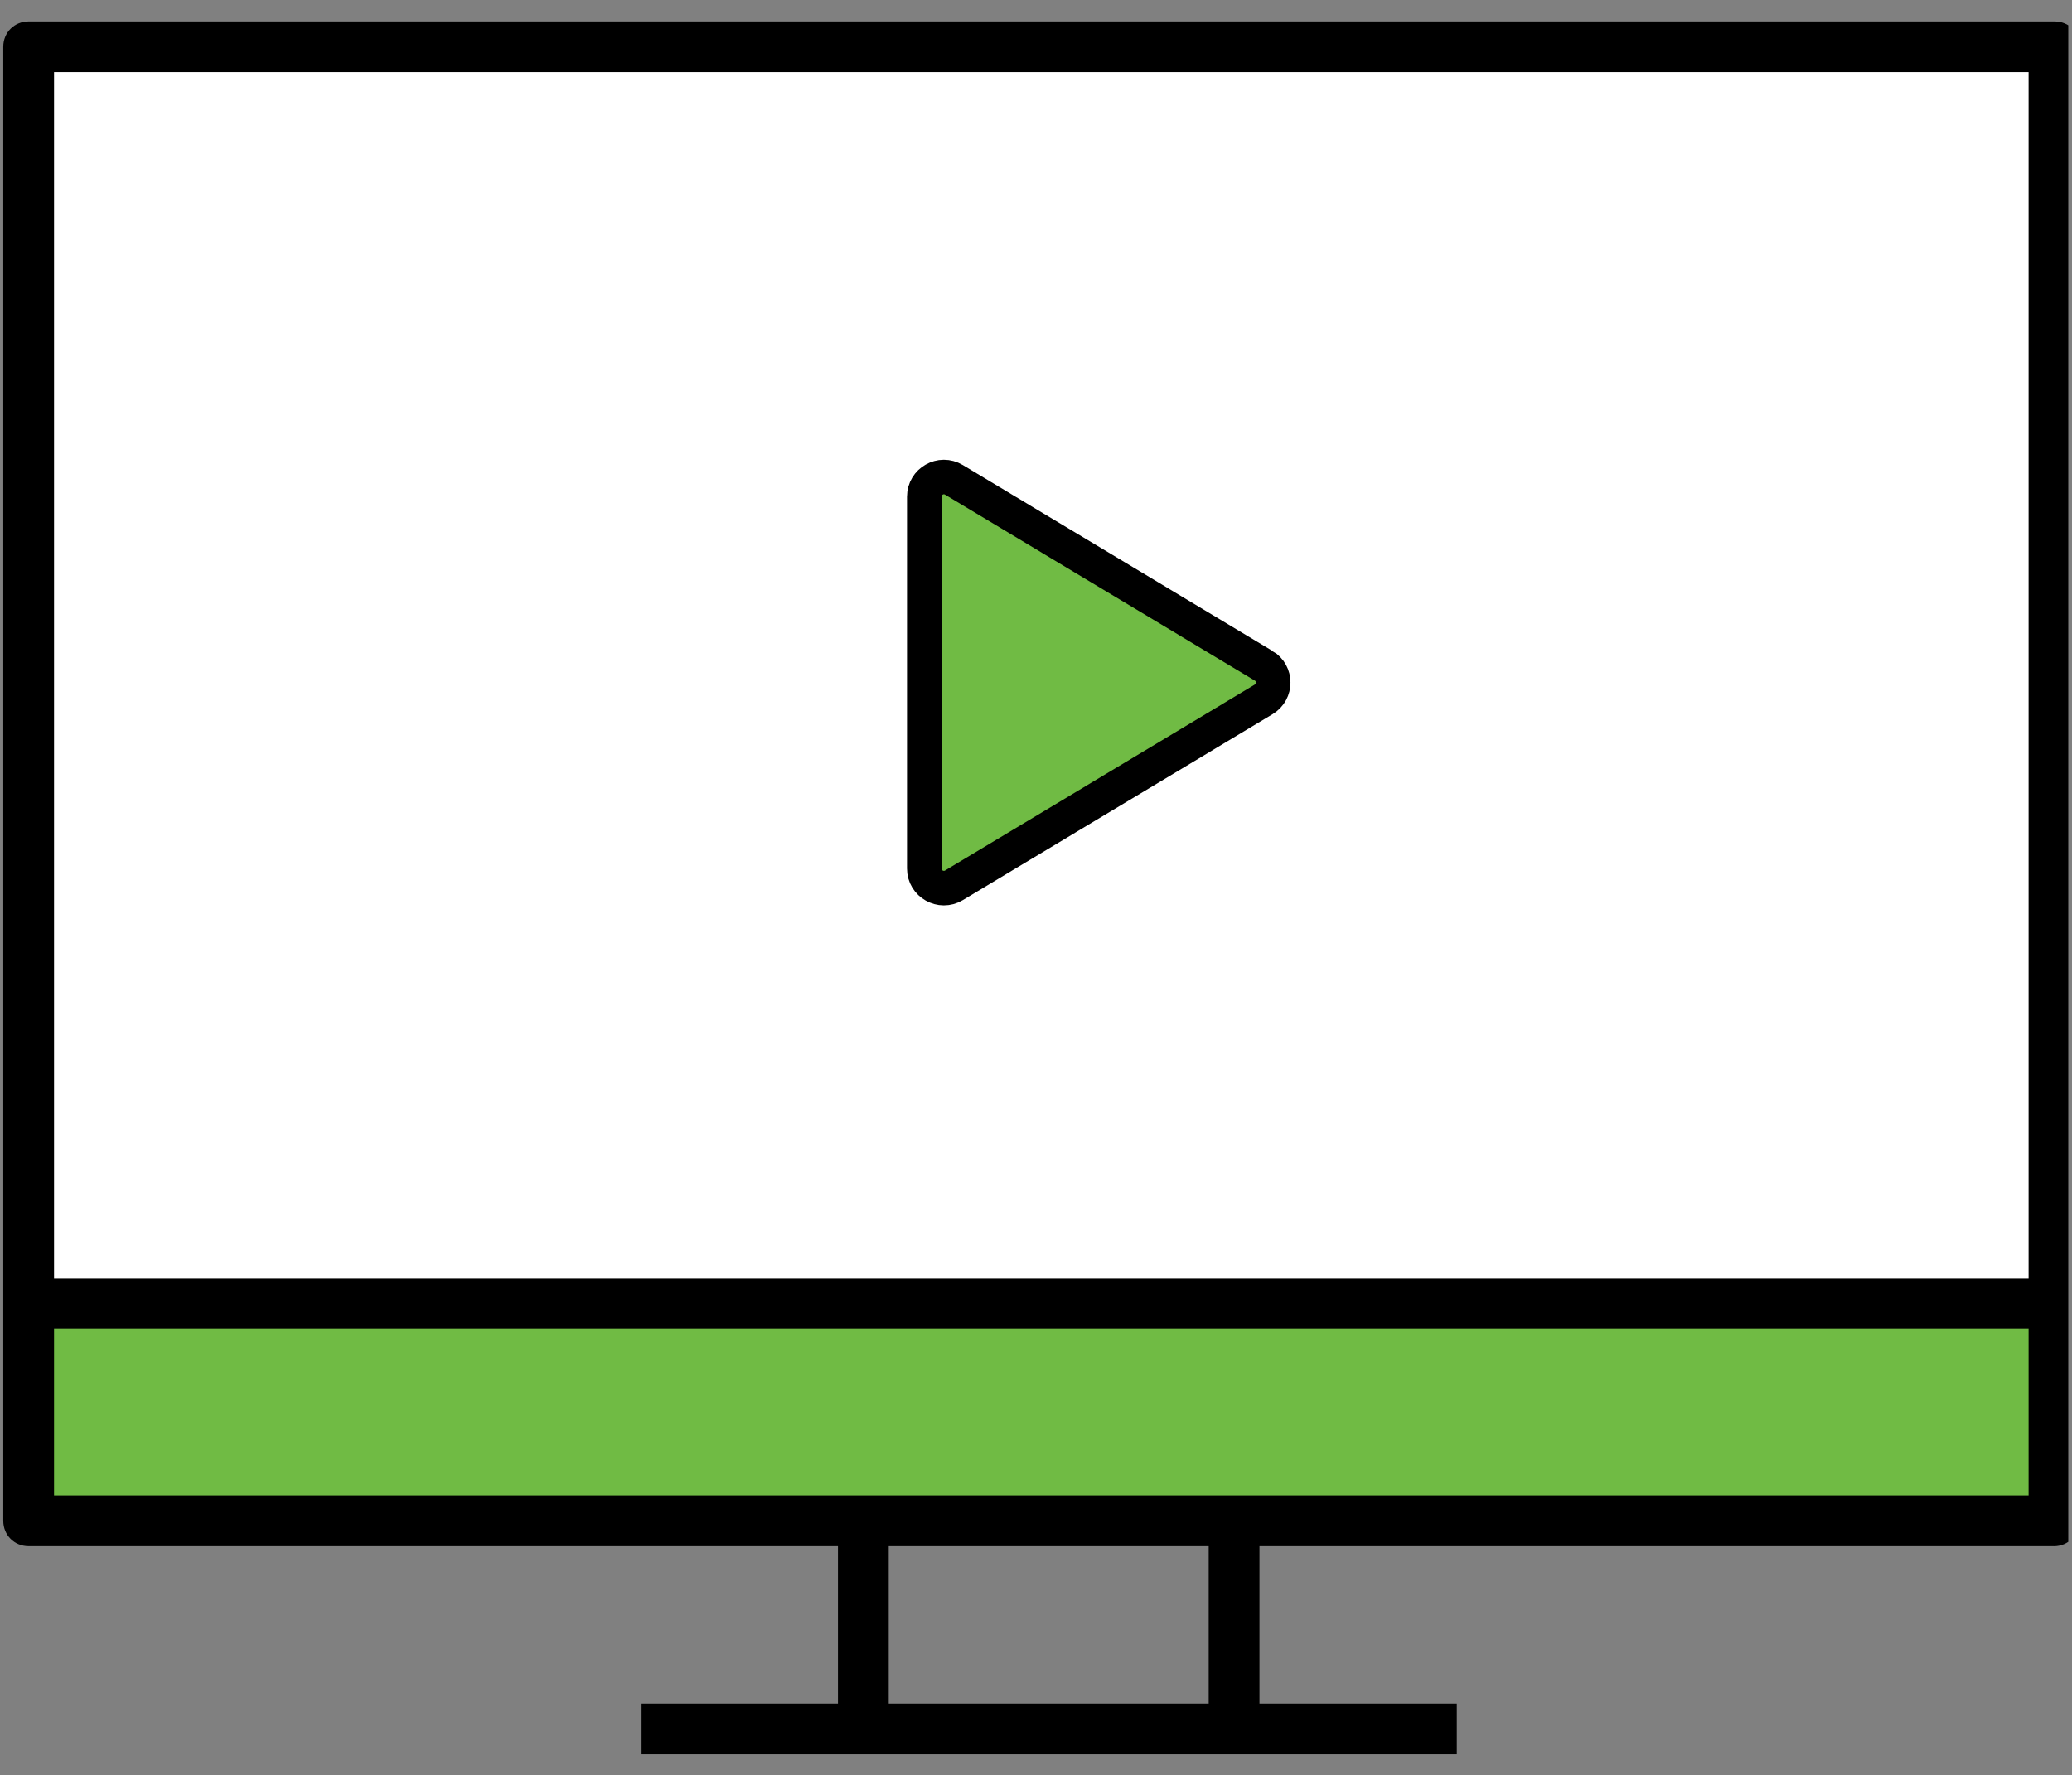
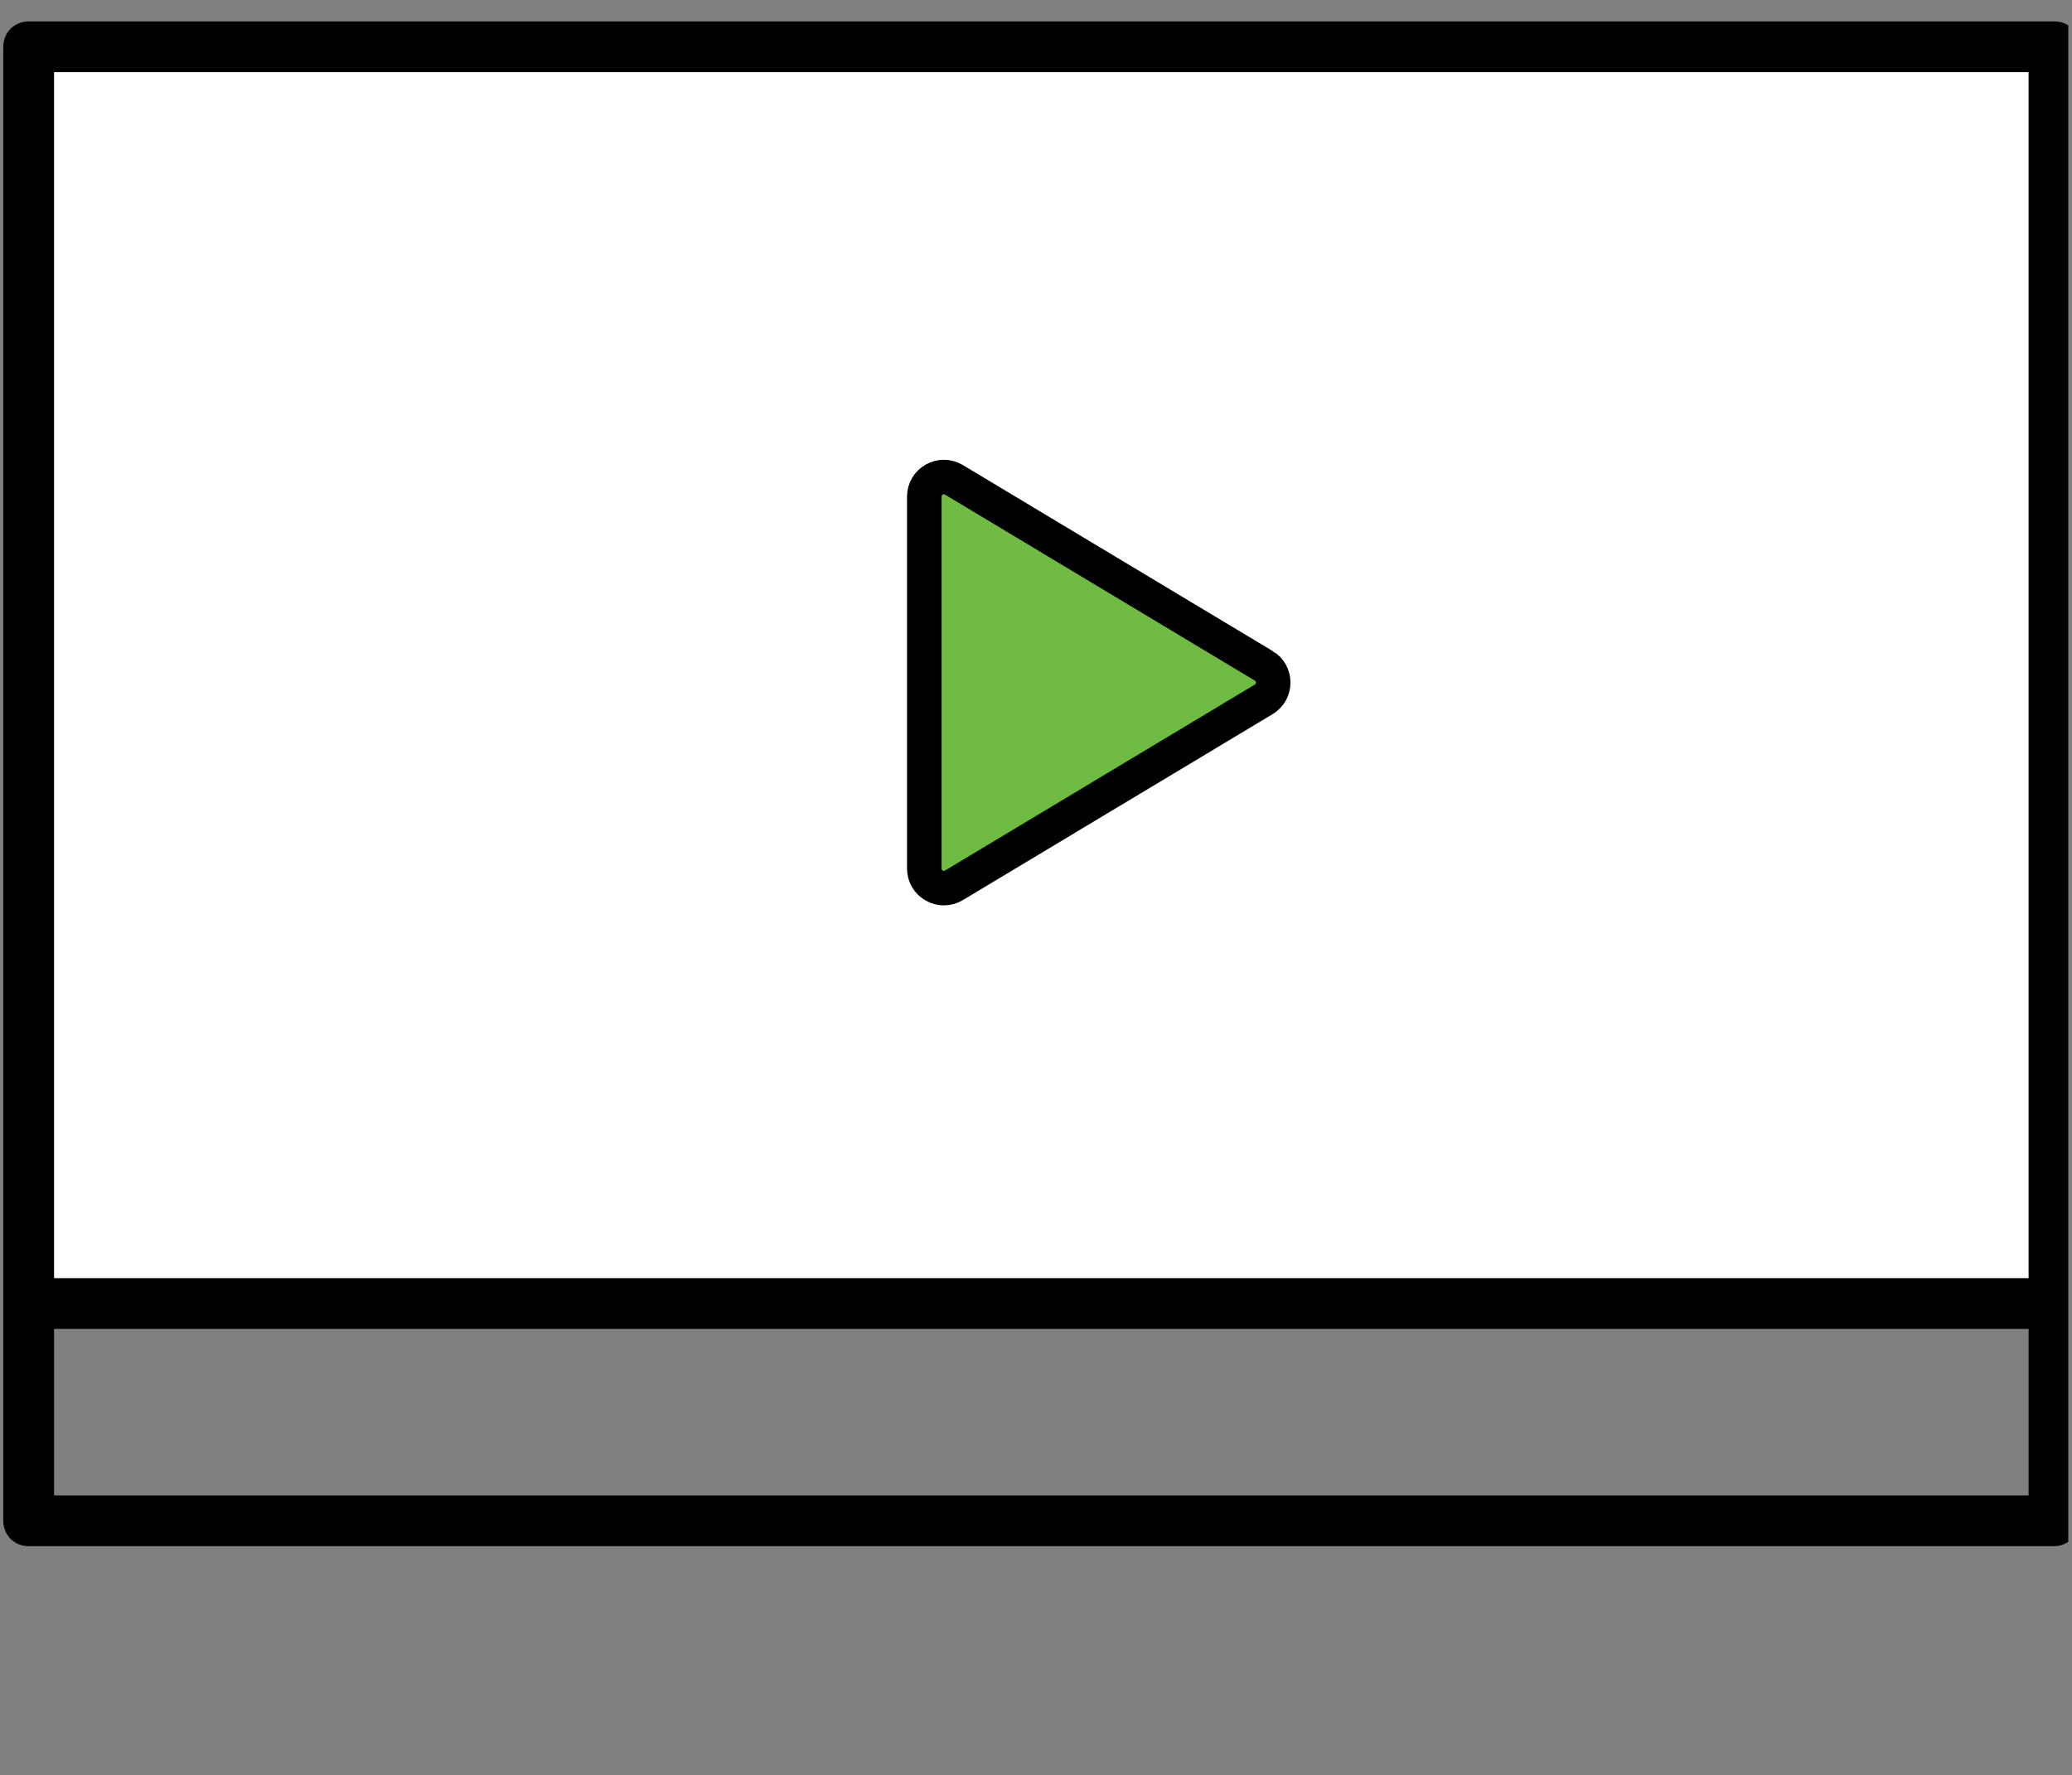
<svg xmlns="http://www.w3.org/2000/svg" id="Layer_1" data-name="Layer 1" version="1.1" viewBox="0 0 60 51.42">
  <rect x="0" y="0" width="60" height="51.42" fill="#808080" stroke="none" />
  <defs>
    <style>
      .cls-1 {
        clip-path: url(#clippath);
      }

      .cls-2 {
        fill: none;
      }

      .cls-2, .cls-3, .cls-4, .cls-5 {
        stroke-width: 0px;
      }

      .cls-3, .cls-6 {
        fill: #70bb44;
      }

      .cls-4 {
        fill: #000;
      }

      .cls-6 {
        stroke: #000;
      }

      .cls-5 {
        fill: #fff;
      }
    </style>
    <clipPath id="clippath">
      <rect class="cls-2" x="-.108" y="-4.195" width="60" height="60" />
    </clipPath>
  </defs>
  <g class="cls-1">
    <g>
      <path class="cls-5" d="M58.994,1.676H1.025v36.04h57.969V1.676Z" />
      <path class="cls-6" d="M36.594,19.282c.367.22.367.752,0,.973l-8.969,5.385c-.378.227-.86-.045-.86-.486v-10.77c0-.441.481-.714.86-.486l8.969,5.385Z" />
-       <path class="cls-3" d="M59.289,37.753h.188v6.293H.829v-6.293h58.459Z" />
      <path class="cls-4" d="M59.477,44.781H.83c-.414,0-.735-.32-.735-.735V1.355C.095.941.415.621.83.621h58.666c.414,0,.735.32.735.735v42.691c-.019.396-.339.735-.754.735ZM1.565,43.311h57.178V2.09H1.565v41.221Z" />
      <path class="cls-4" d="M59.269,37.018H1.017v1.47h58.252v-1.47Z" />
-       <path class="cls-4" d="M25.736,44.045h-1.47v5.69h1.47v-5.69Z" />
-       <path class="cls-4" d="M36.471,44.045h-1.47v5.69h1.47v-5.69Z" />
-       <path class="cls-4" d="M42.185,49.339h-23.606v1.47h23.606v-1.47Z" />
    </g>
  </g>
</svg>